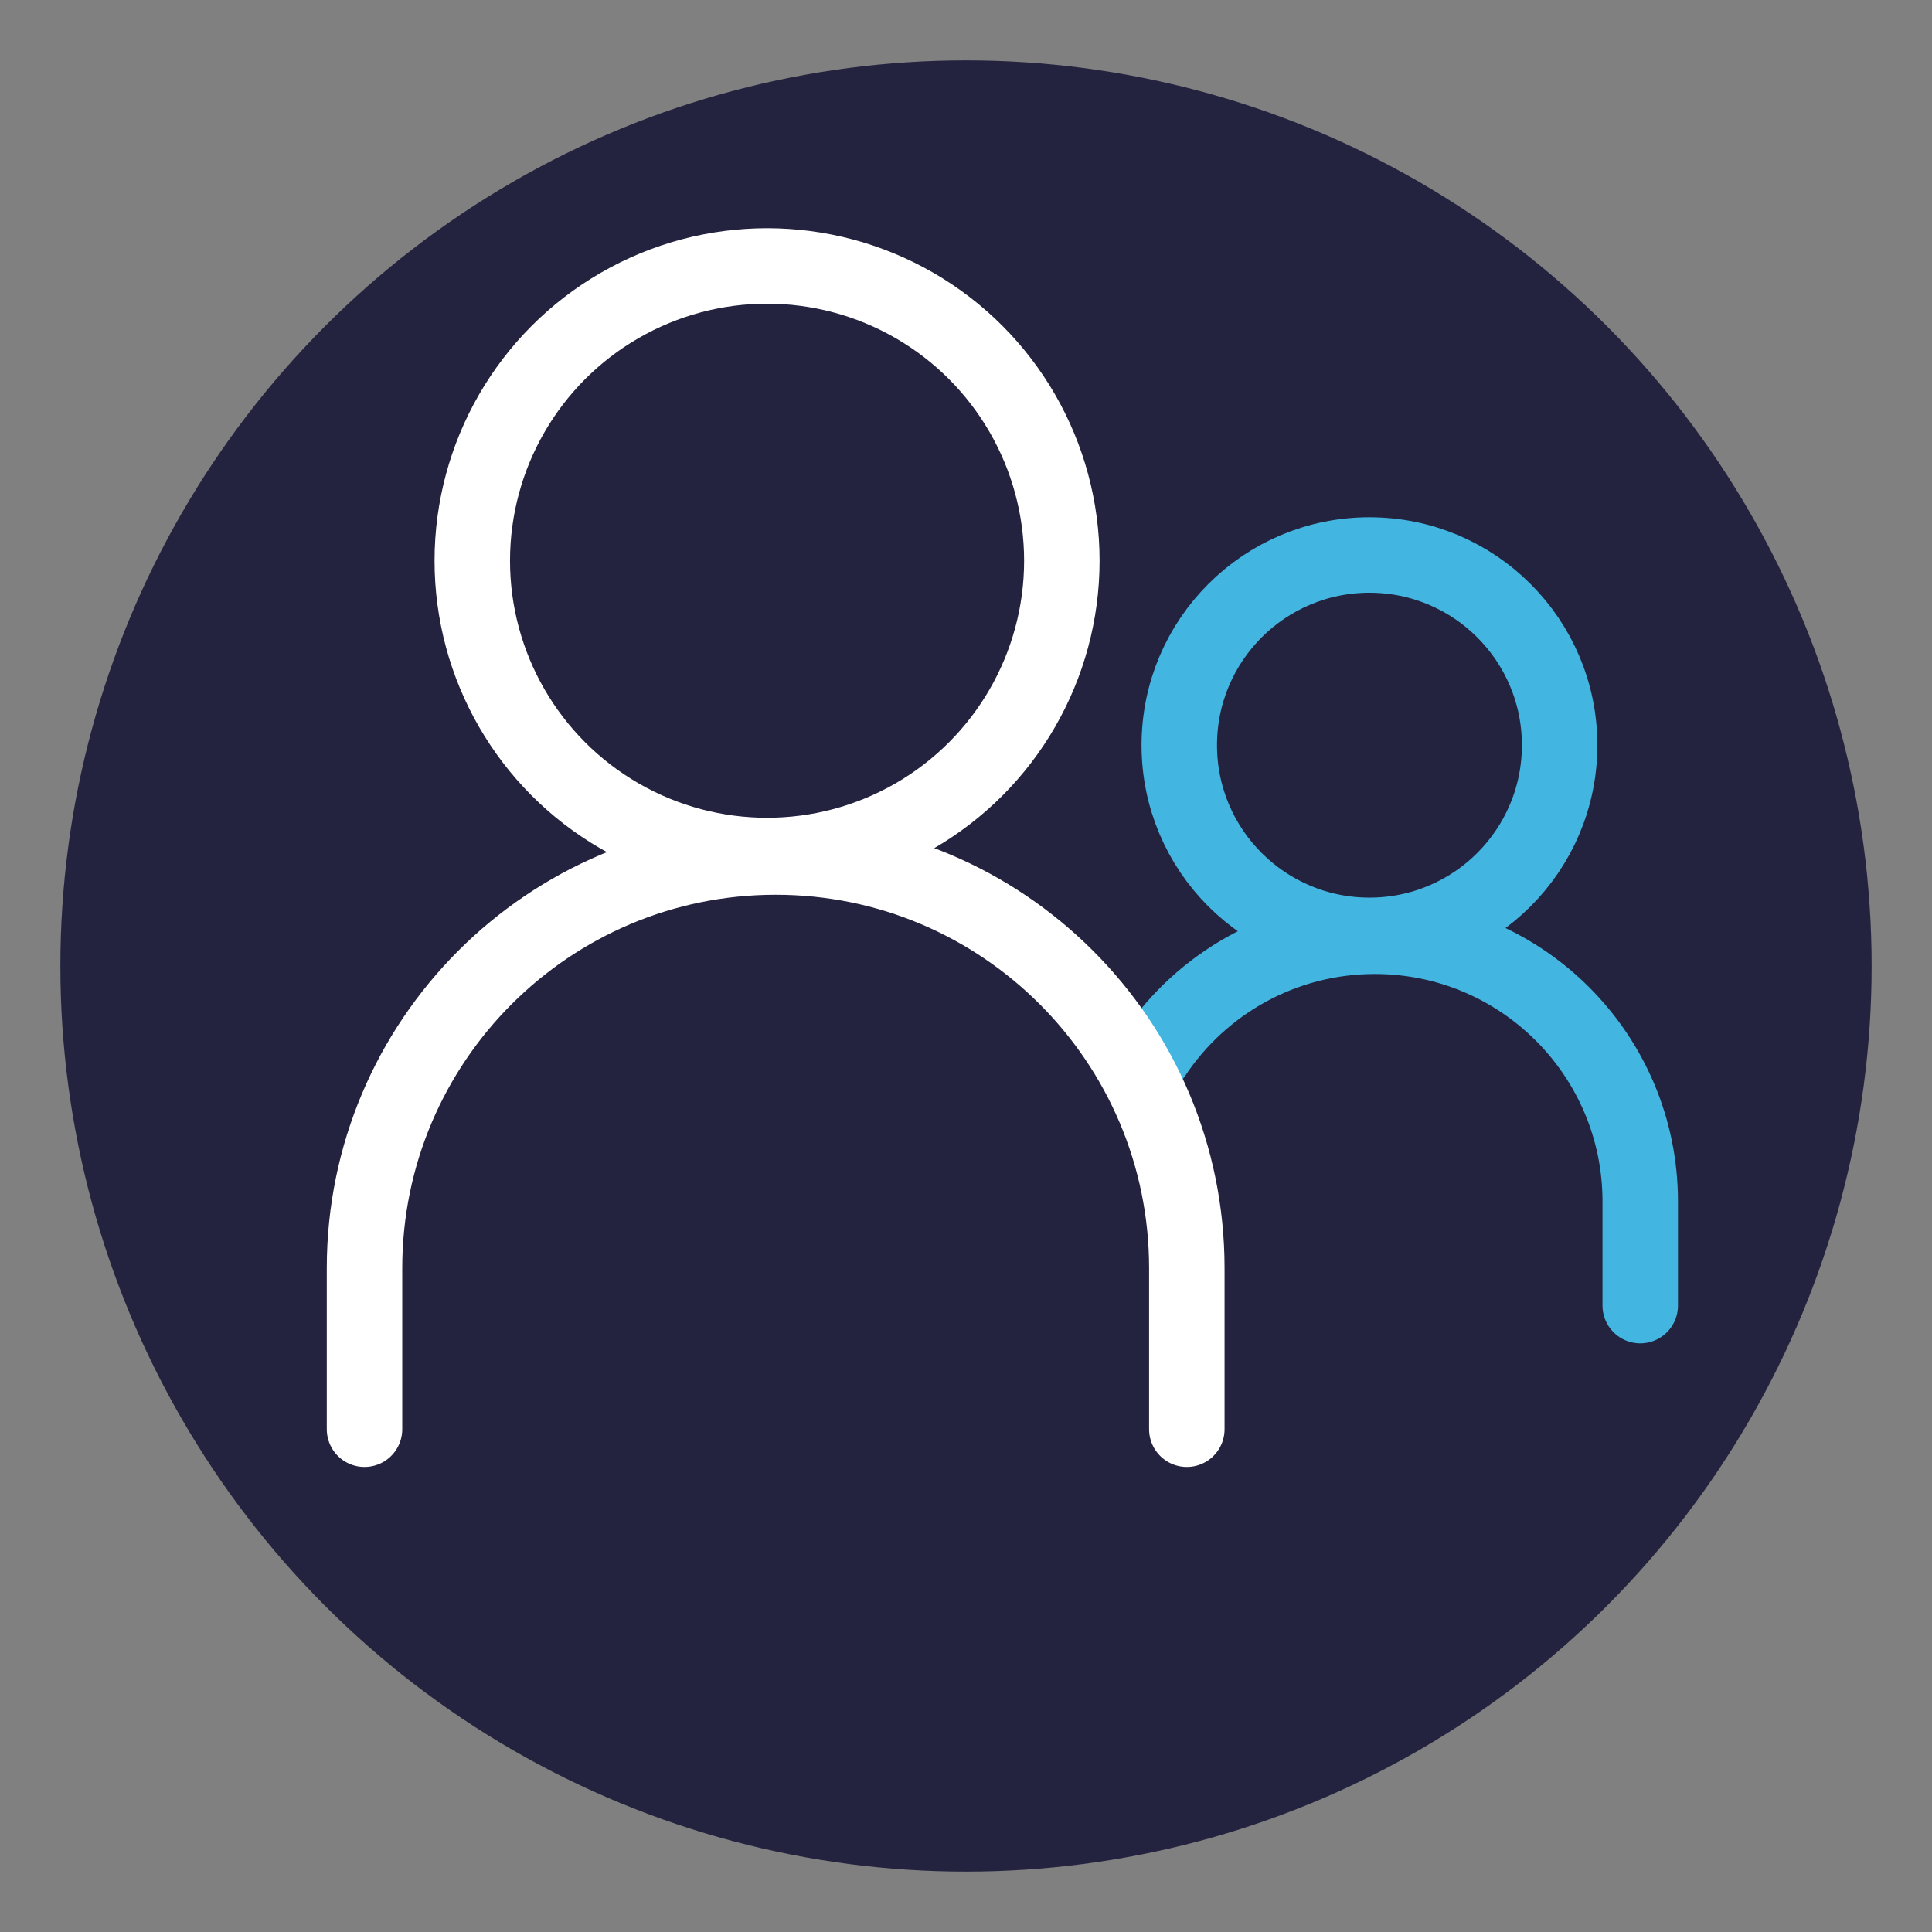
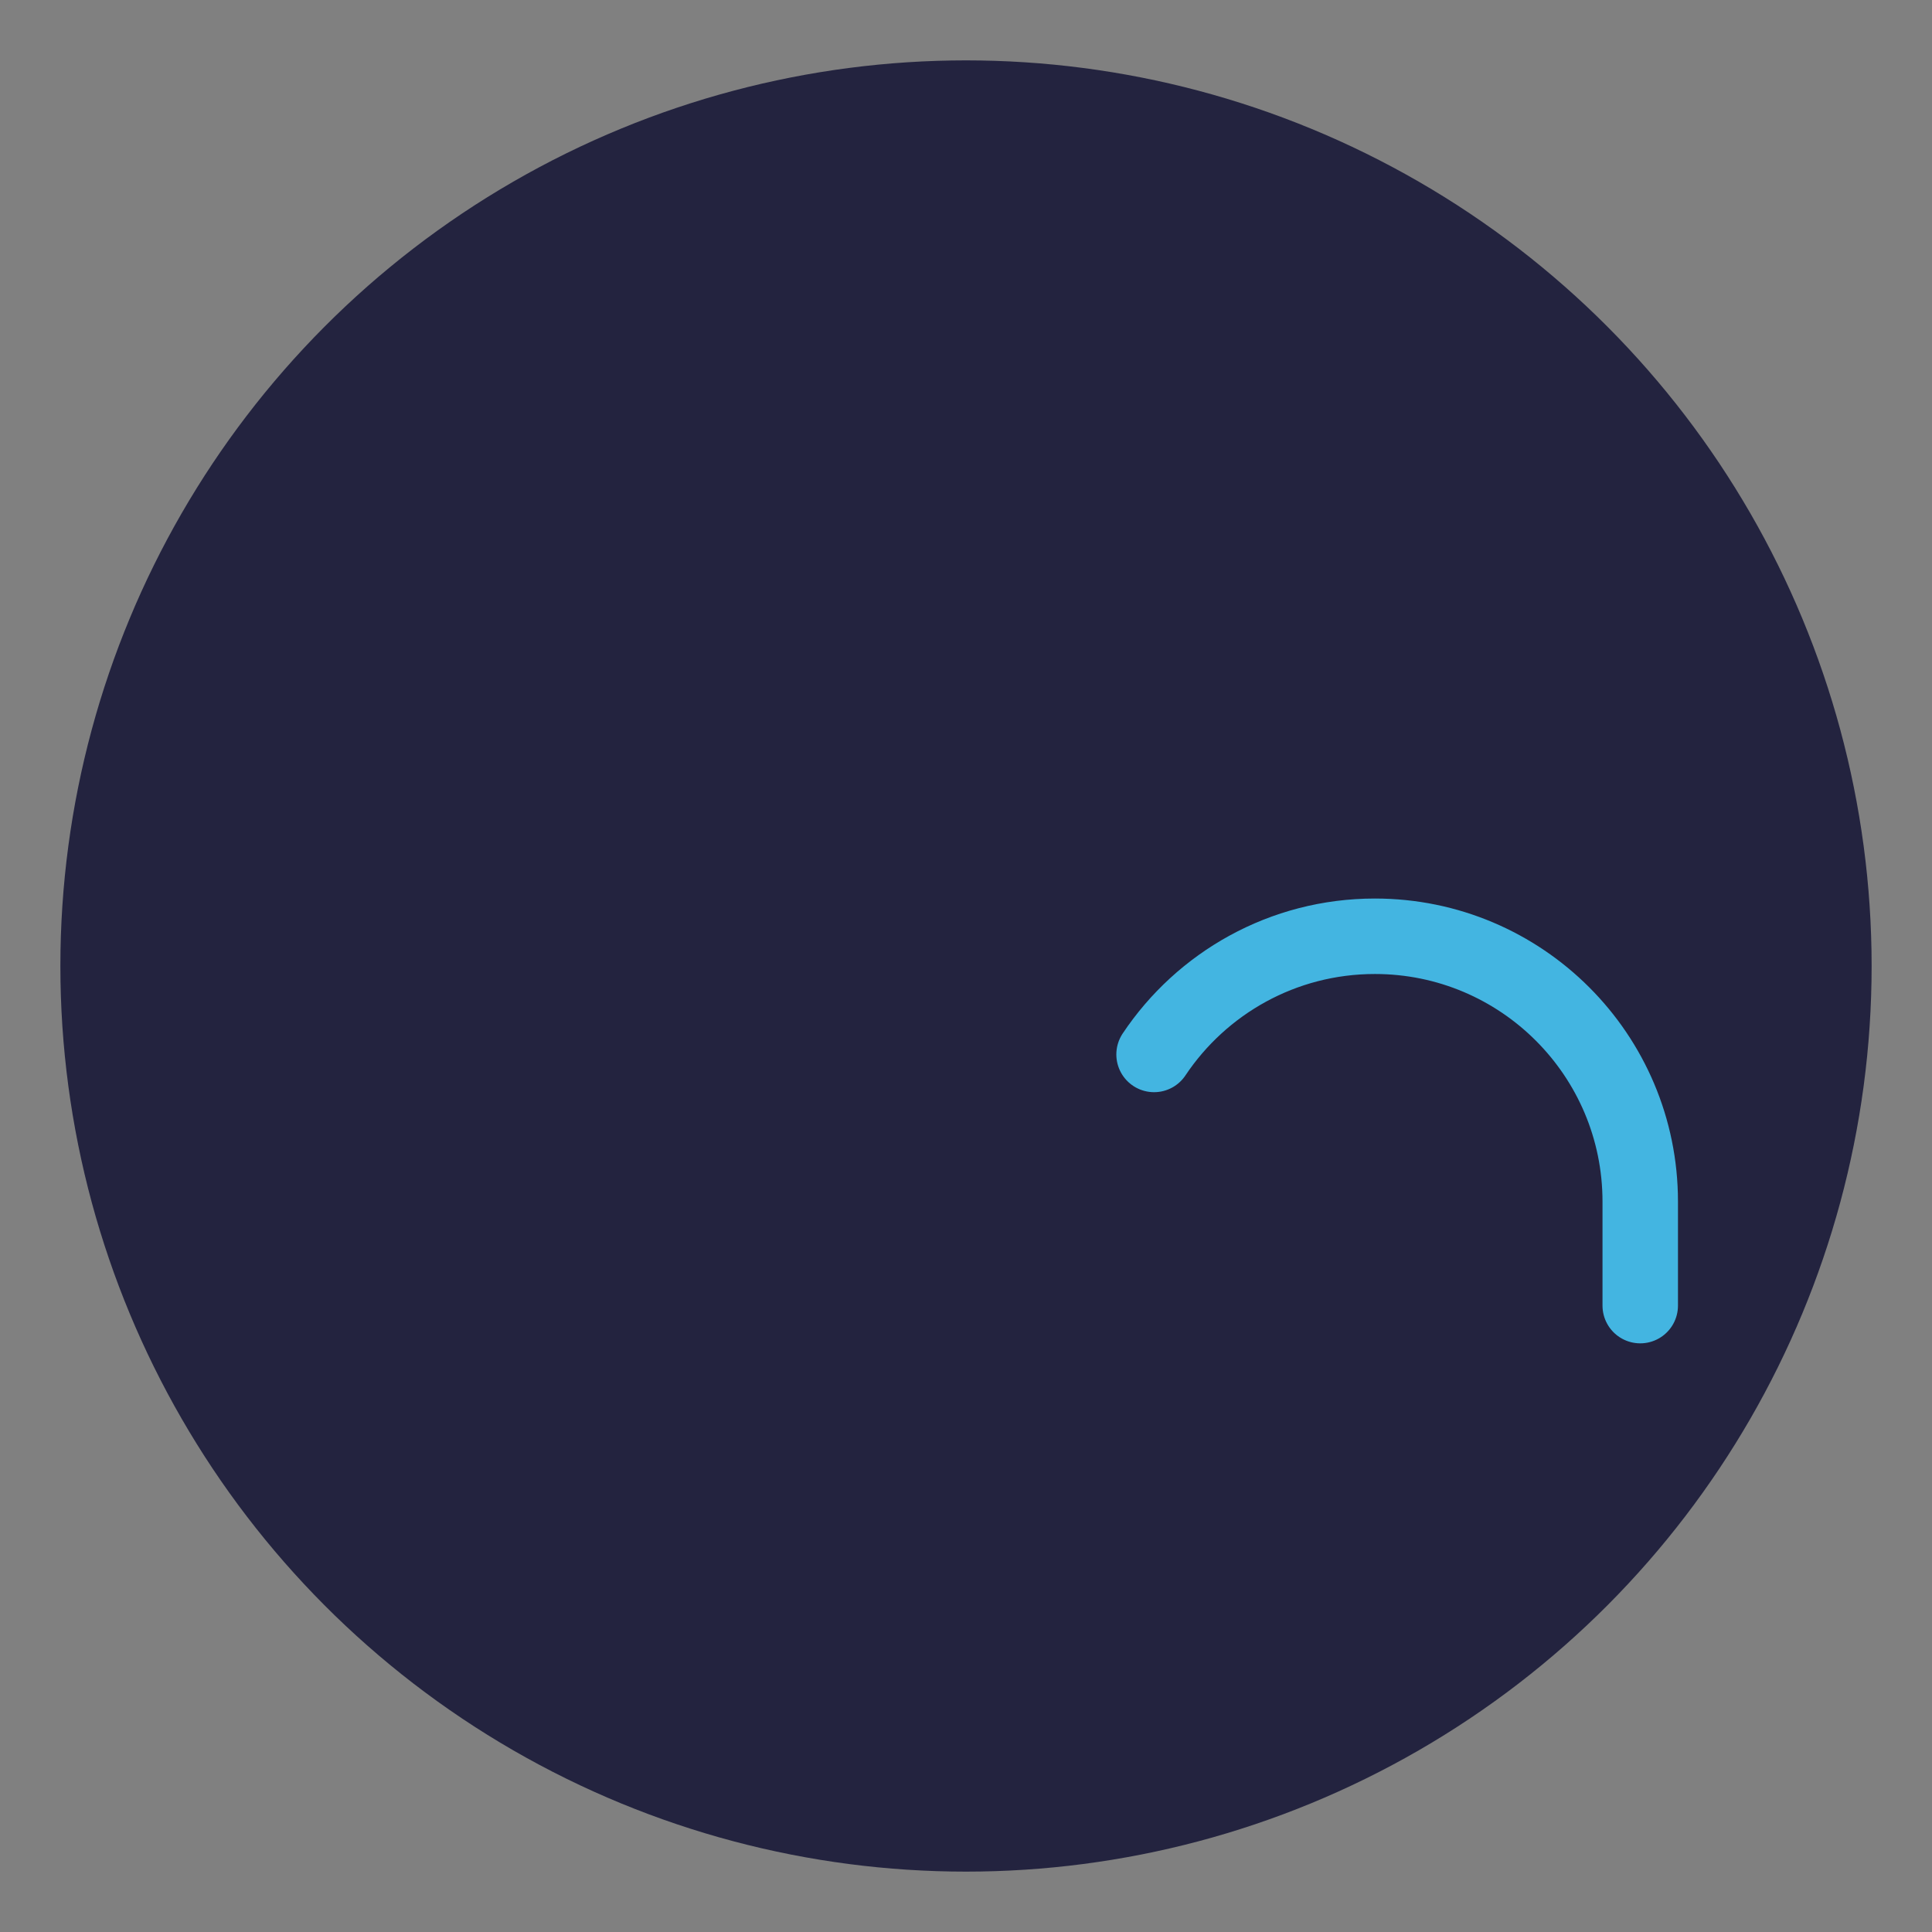
<svg xmlns="http://www.w3.org/2000/svg" id="Layer_1" viewBox="0 0 128 128">
  <rect x="0" y="0" width="128" height="128" fill="#808080" stroke="none" />
  <defs>
    <style>.cls-1{fill:#23233f;}.cls-2,.cls-3,.cls-4,.cls-5{fill:none;stroke-miterlimit:10;stroke-width:5px;}.cls-2,.cls-4{stroke:#fff;}.cls-3,.cls-5{stroke:#43b5e1;}.cls-4,.cls-5{stroke-linecap:round;}</style>
  </defs>
  <circle class="cls-1" cx="64" cy="64" r="60" />
  <path class="cls-5" d="m76.46,69.86c3.15-4.72,8.53-7.83,14.63-7.83,9.71,0,17.58,7.87,17.58,17.58v6.89" />
-   <circle class="cls-3" cx="90.73" cy="49.37" r="12.6" />
-   <path class="cls-4" d="m24.15,94.69v-10.67c0-15.04,12.2-27.24,27.24-27.24s27.24,12.2,27.24,27.24v10.67" />
-   <circle class="cls-2" cx="50.82" cy="37.15" r="19.53" />
</svg>